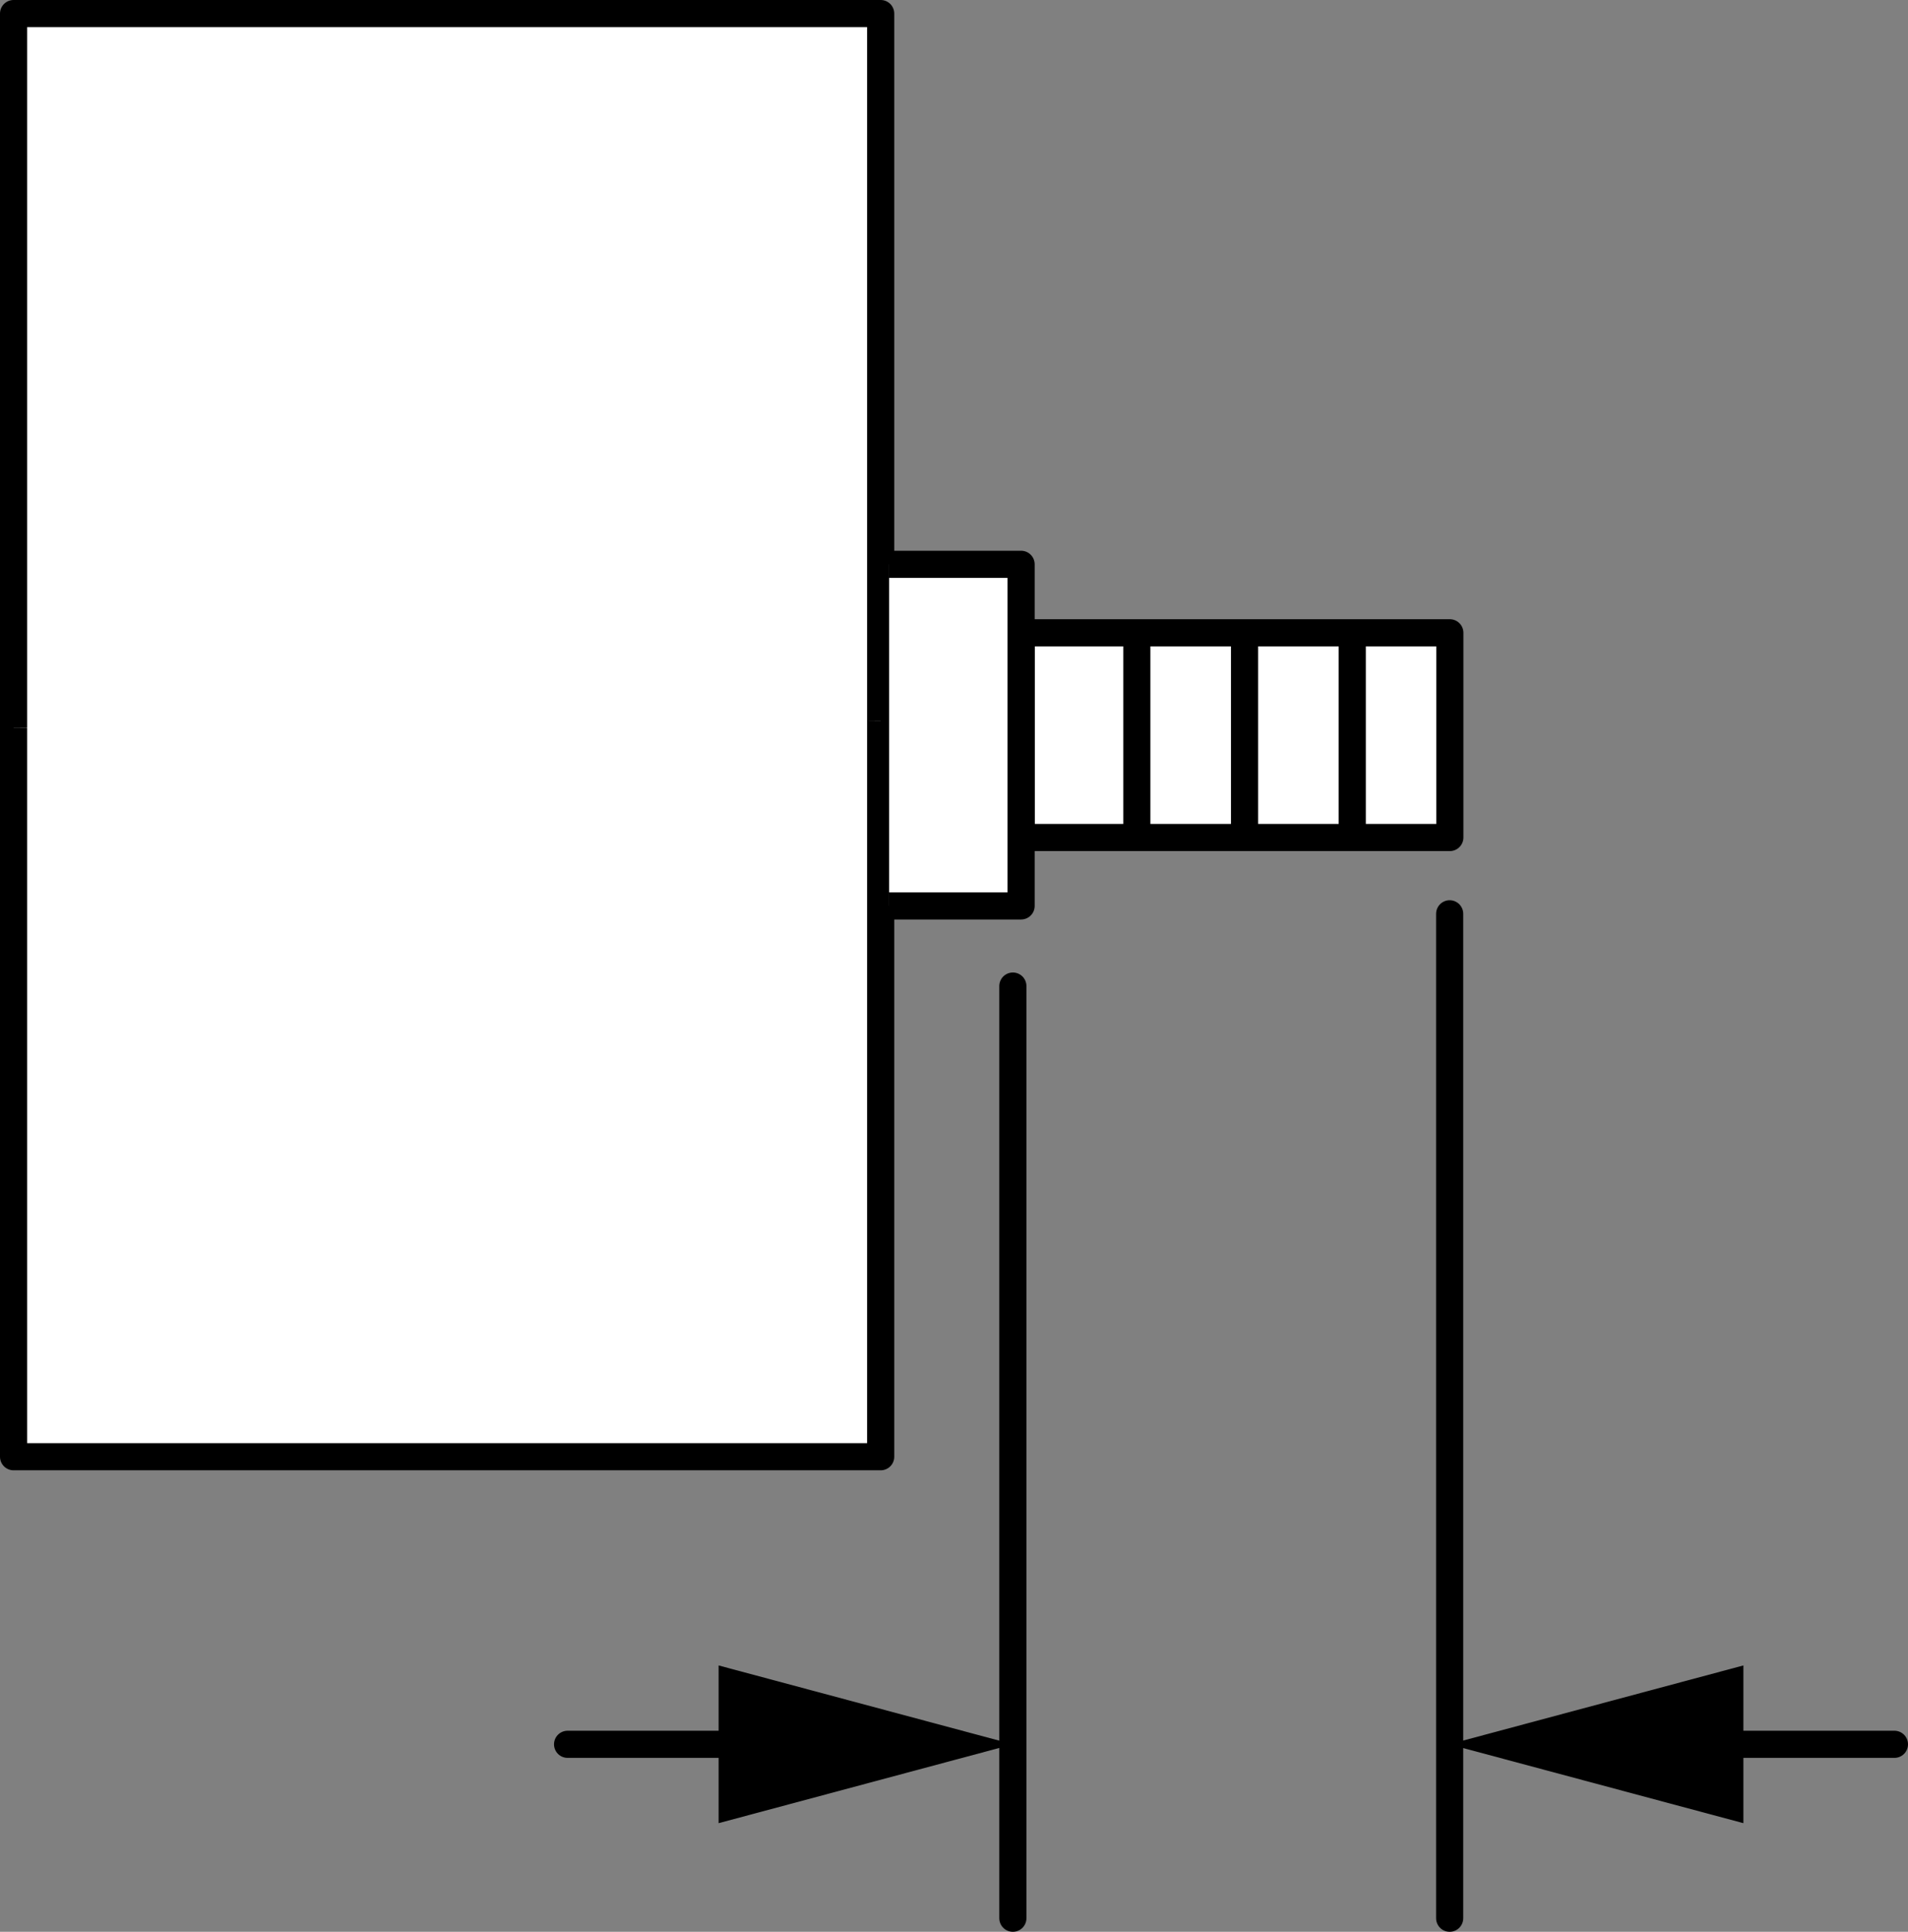
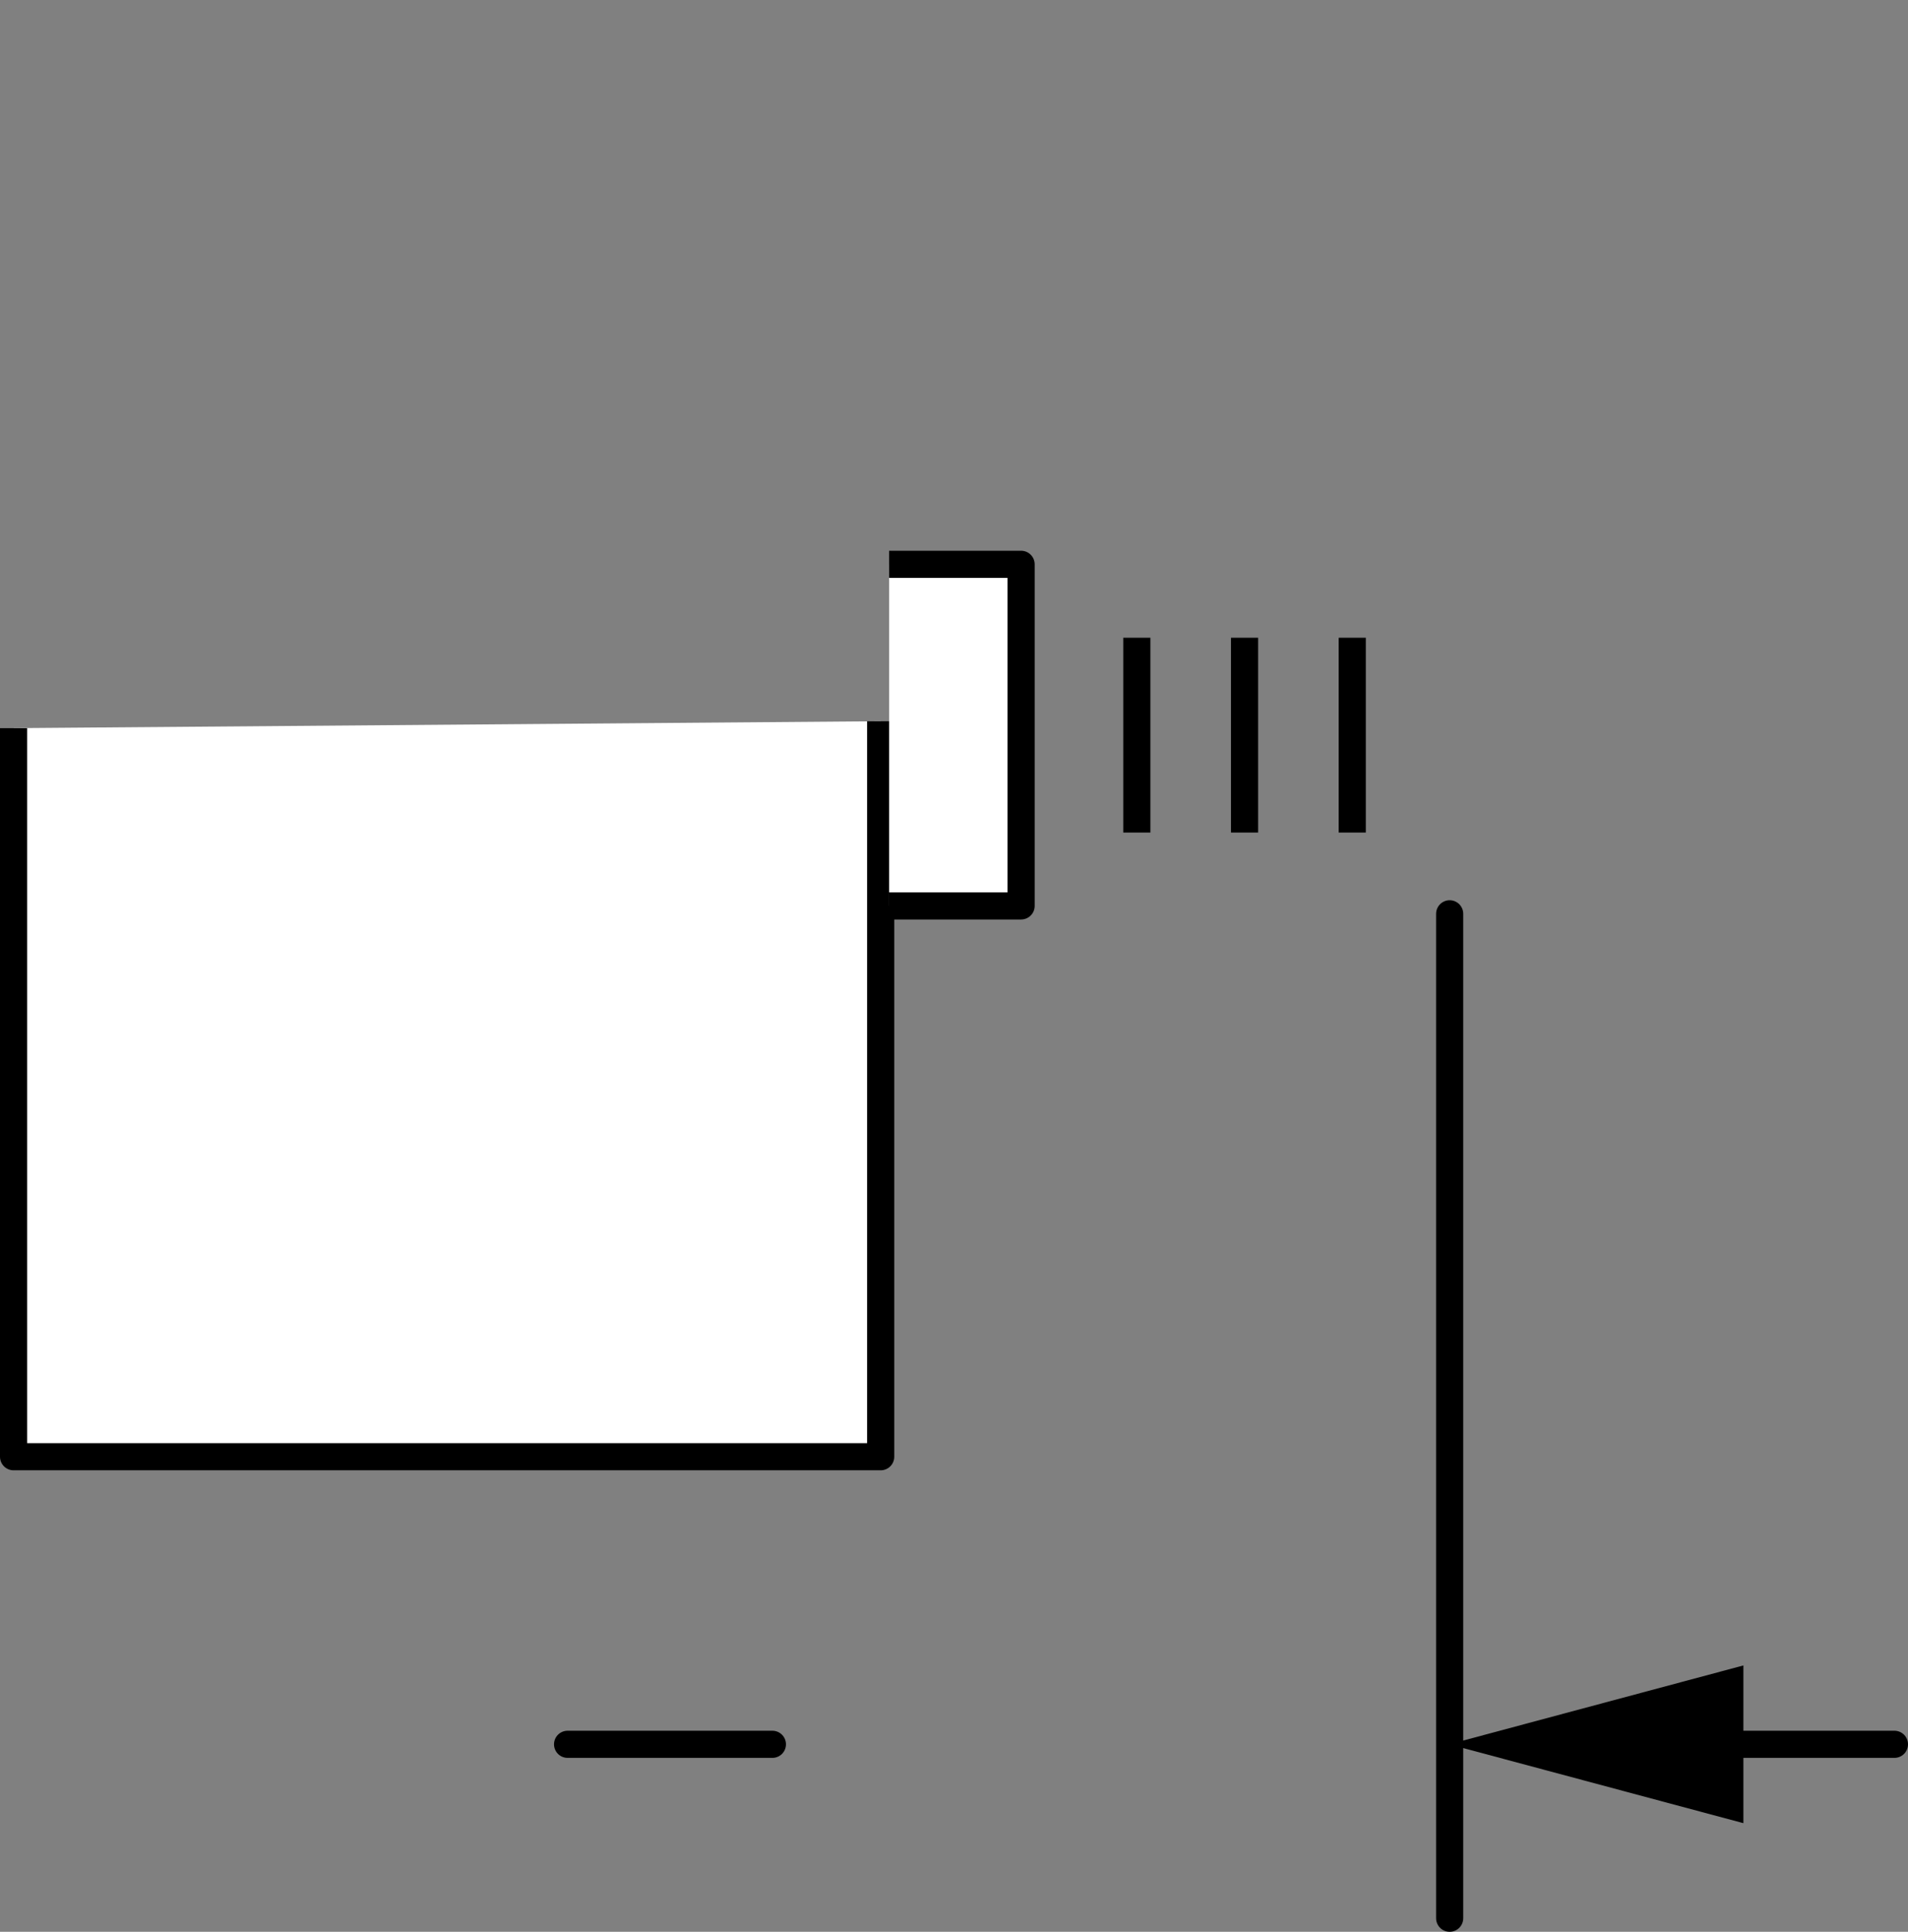
<svg xmlns="http://www.w3.org/2000/svg" version="1.1" id="Layer_1" x="0px" y="0px" width="56.24px" height="56.931px" viewBox="0 0 56.24 56.931" enable-background="new 0 0 56.24 56.931" xml:space="preserve">
  <rect x="0" y="0" width="56.24" height="56.931" fill="#808080" stroke="none" />
  <g id="image">
-     <polyline fill="#FFFFFF" stroke="#000000" stroke-width="0.8" stroke-linejoin="round" stroke-miterlimit="10" points="   42.735,21.852 42.735,18.649 30.097,18.649 30.097,24.682 42.735,24.682 42.735,21.479  " />
-     <polyline fill="#FFFFFF" stroke="#000000" stroke-width="0.8" stroke-linejoin="round" stroke-miterlimit="10" points="   0.4,21.87 0.4,0.4 25.959,0.4 25.959,22.075  " />
    <polyline fill="#FFFFFF" stroke="#000000" stroke-width="0.8" stroke-linejoin="round" stroke-miterlimit="10" points="0.4,21.459    0.4,42.931 25.959,42.931 25.959,21.255  " />
    <polyline fill="#FFFFFF" stroke="#000000" stroke-width="0.8" stroke-linejoin="round" stroke-miterlimit="10" points="   26.207,26.698 30.098,26.698 30.098,22.949 30.098,21.942 30.098,16.631 26.207,16.631  " />
    <line fill="none" stroke="#000000" stroke-width="0.8" stroke-linejoin="round" stroke-miterlimit="10" x1="33.509" y1="18.795" x2="33.509" y2="24.535" />
    <line fill="none" stroke="#000000" stroke-width="0.8" stroke-linejoin="round" stroke-miterlimit="10" x1="36.684" y1="18.795" x2="36.684" y2="24.535" />
    <line fill="none" stroke="#000000" stroke-width="0.8" stroke-linejoin="round" stroke-miterlimit="10" x1="39.859" y1="18.795" x2="39.859" y2="24.535" />
  </g>
  <g id="callouts">
-     <line fill="none" stroke="#000000" stroke-width="0.8" stroke-linecap="round" stroke-linejoin="round" stroke-miterlimit="10" x1="29.855" y1="29.06" x2="29.855" y2="56.531" />
    <line fill="none" stroke="#000000" stroke-width="0.8" stroke-linecap="round" stroke-linejoin="round" stroke-miterlimit="10" x1="42.73" y1="26.931" x2="42.73" y2="56.531" />
    <g>
      <g>
        <line fill="none" stroke="#000000" stroke-width="0.8" stroke-linecap="round" stroke-linejoin="round" x1="16.73" y1="51.406" x2="22.767" y2="51.406" />
        <g>
-           <polygon points="21.182,53.73 29.855,51.406 21.182,49.082     " />
-         </g>
+           </g>
      </g>
    </g>
    <g>
      <g>
        <line fill="none" stroke="#000000" stroke-width="0.8" stroke-linecap="round" stroke-linejoin="round" x1="55.84" y1="51.406" x2="49.802" y2="51.406" />
        <g>
          <polygon points="51.388,49.082 42.715,51.406 51.388,53.73     " />
        </g>
      </g>
    </g>
  </g>
</svg>